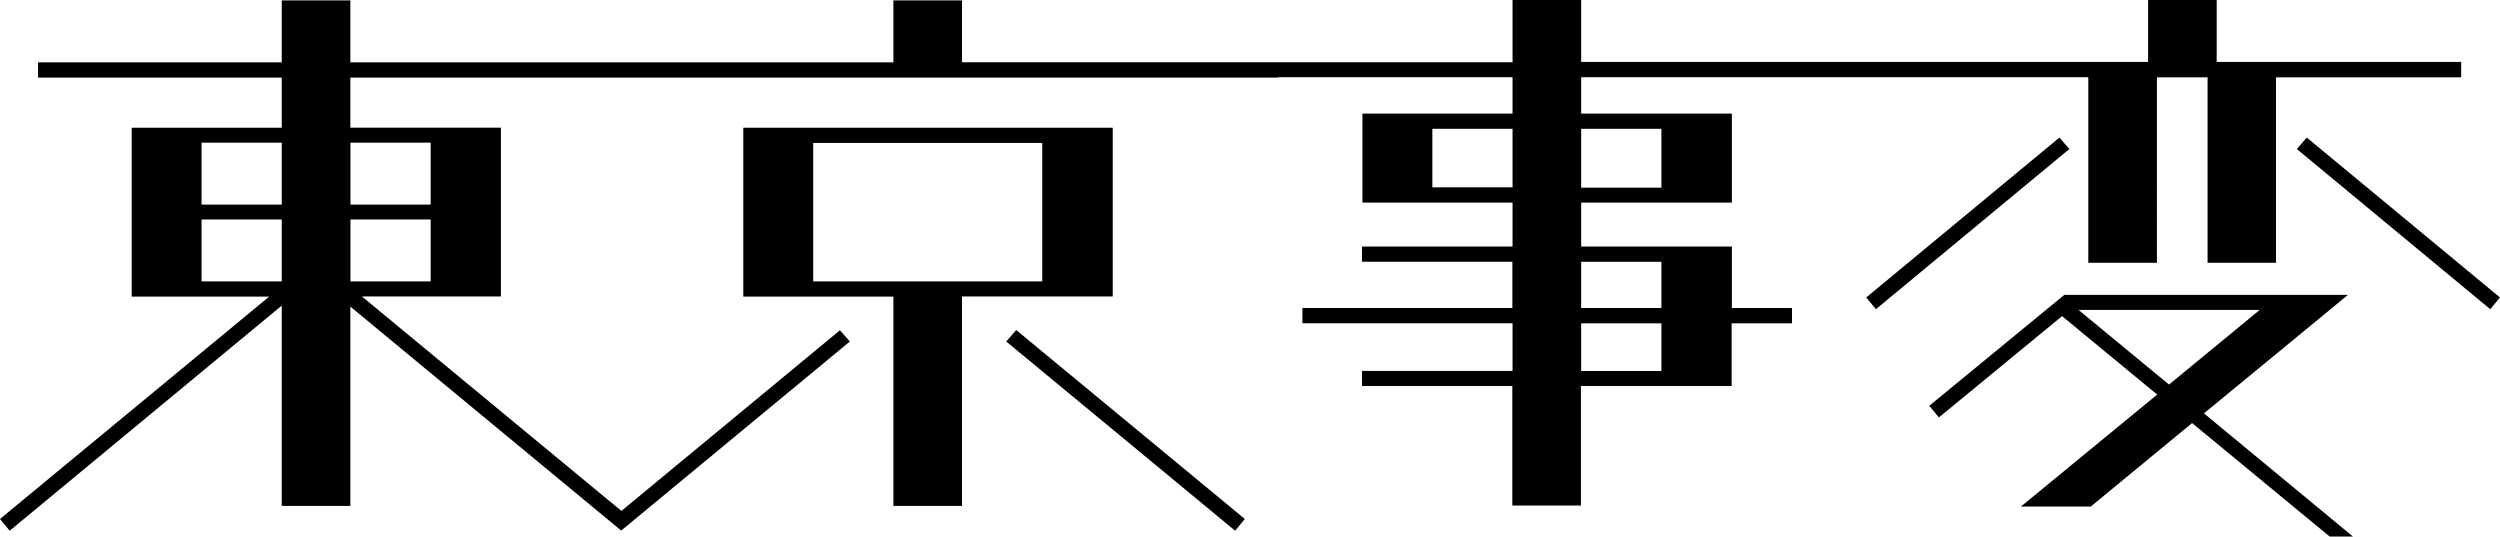
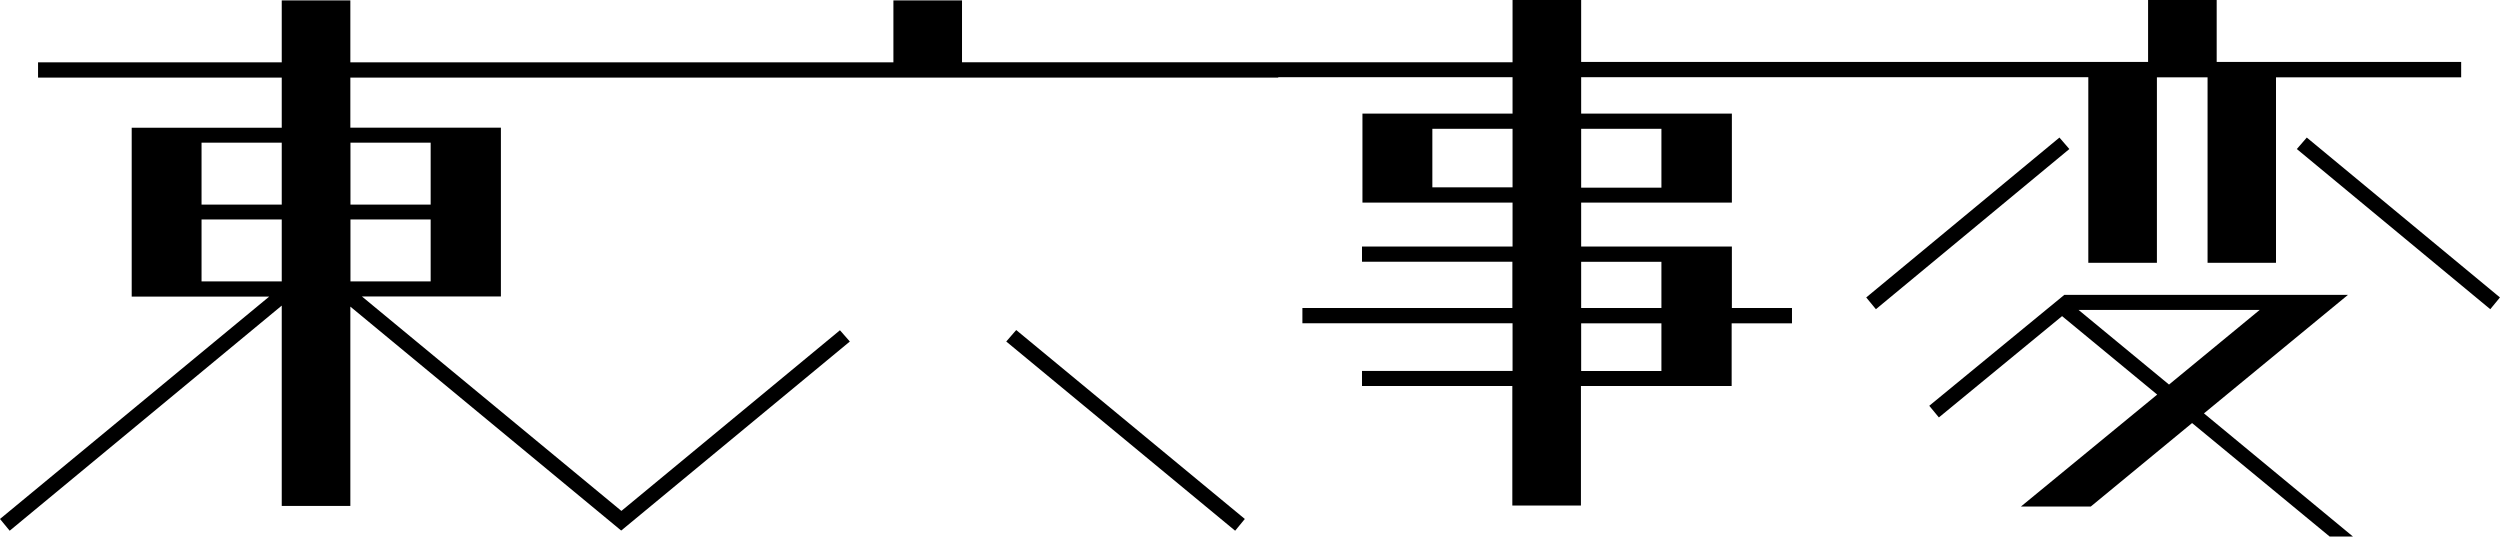
<svg xmlns="http://www.w3.org/2000/svg" viewBox="0 0 444.2 95.34">
  <g data-name="レイヤー 2">
    <g data-name="レイヤー 1">
      <path d="M307.72 43.81h-26.78V36h26.78V20.19h-26.78v-6.47h90.11v32.97h12.19V13.74h9v32.95h12.16V13.74h32.9V11h-43.44V0h-12.19v11H280.94V0h-12.19v11.06h-97.82V.07h-12.19v11H62.25v-11H50.06v11H6.76v2.72h43.3v8.91H23.4v30h24.43L0 92.21l1.72 2.09 48.34-40v35.59h12.19V54.48l48.1 39.77h.05L151 60.68l-1.76-2-38.83 32.1-46.1-38.1H89v-30H62.25v-8.89h164.87v-.07h41.63v6.47h-26.67V36h26.67v7.8H242v2.71h26.72v8.21h-37.31v2.72h37.34v8.47H242v2.67h26.71v21.24h12.19V68.59h26.78V57.45h10.72v-2.72h-10.68zm-26.78-20.92h14.26v10.45h-14.26zM50.06 50H35.81V39h14.25zm0-13.65H35.81v-11h14.25zm12.21-11h14.25v11H62.27zm0 13.65h14.25v11H62.27zm206.48-5.71H254.5v-10.4h14.25zm26.45 32.63h-14.26v-8.47h14.26zm0-11.19h-14.26v-8.21h14.26z" />
-       <path d="M197.71 22.7h-65.64v30h26.67v37.19h12.19V52.68h26.78zM185.19 50h-40.7V25.4h40.7z" />
-       <path d="M178.79 60.68l40.67 33.62 1.72-2.09-40.62-33.57-1.77 2.04zM365.92 24.44l-34.33 28.41 1.72 2.09 34.37-28.46-1.76-2.04zM409.87 24.44l-1.77 2.04 34.37 28.46 1.72-2.09-34.32-28.41zM417.19 52.39h-50.4l-24 19.71 1.71 2.07 21.89-18 16.9 13.94L359.08 90h12.41l18-14.83 24.44 20.16h4.14L391.6 73.45zm-31.8 15.94l-16.07-13.26h32.18z" />
+       <path d="M178.79 60.68l40.67 33.62 1.72-2.09-40.62-33.57-1.77 2.04zM365.92 24.44l-34.33 28.41 1.72 2.09 34.37-28.46-1.76-2.04zM409.87 24.44l-1.77 2.04 34.37 28.46 1.72-2.09-34.32-28.41M417.19 52.39h-50.4l-24 19.71 1.71 2.07 21.89-18 16.9 13.94L359.08 90h12.41l18-14.83 24.44 20.16h4.14L391.6 73.45zm-31.8 15.94l-16.07-13.26h32.18z" />
    </g>
  </g>
</svg>